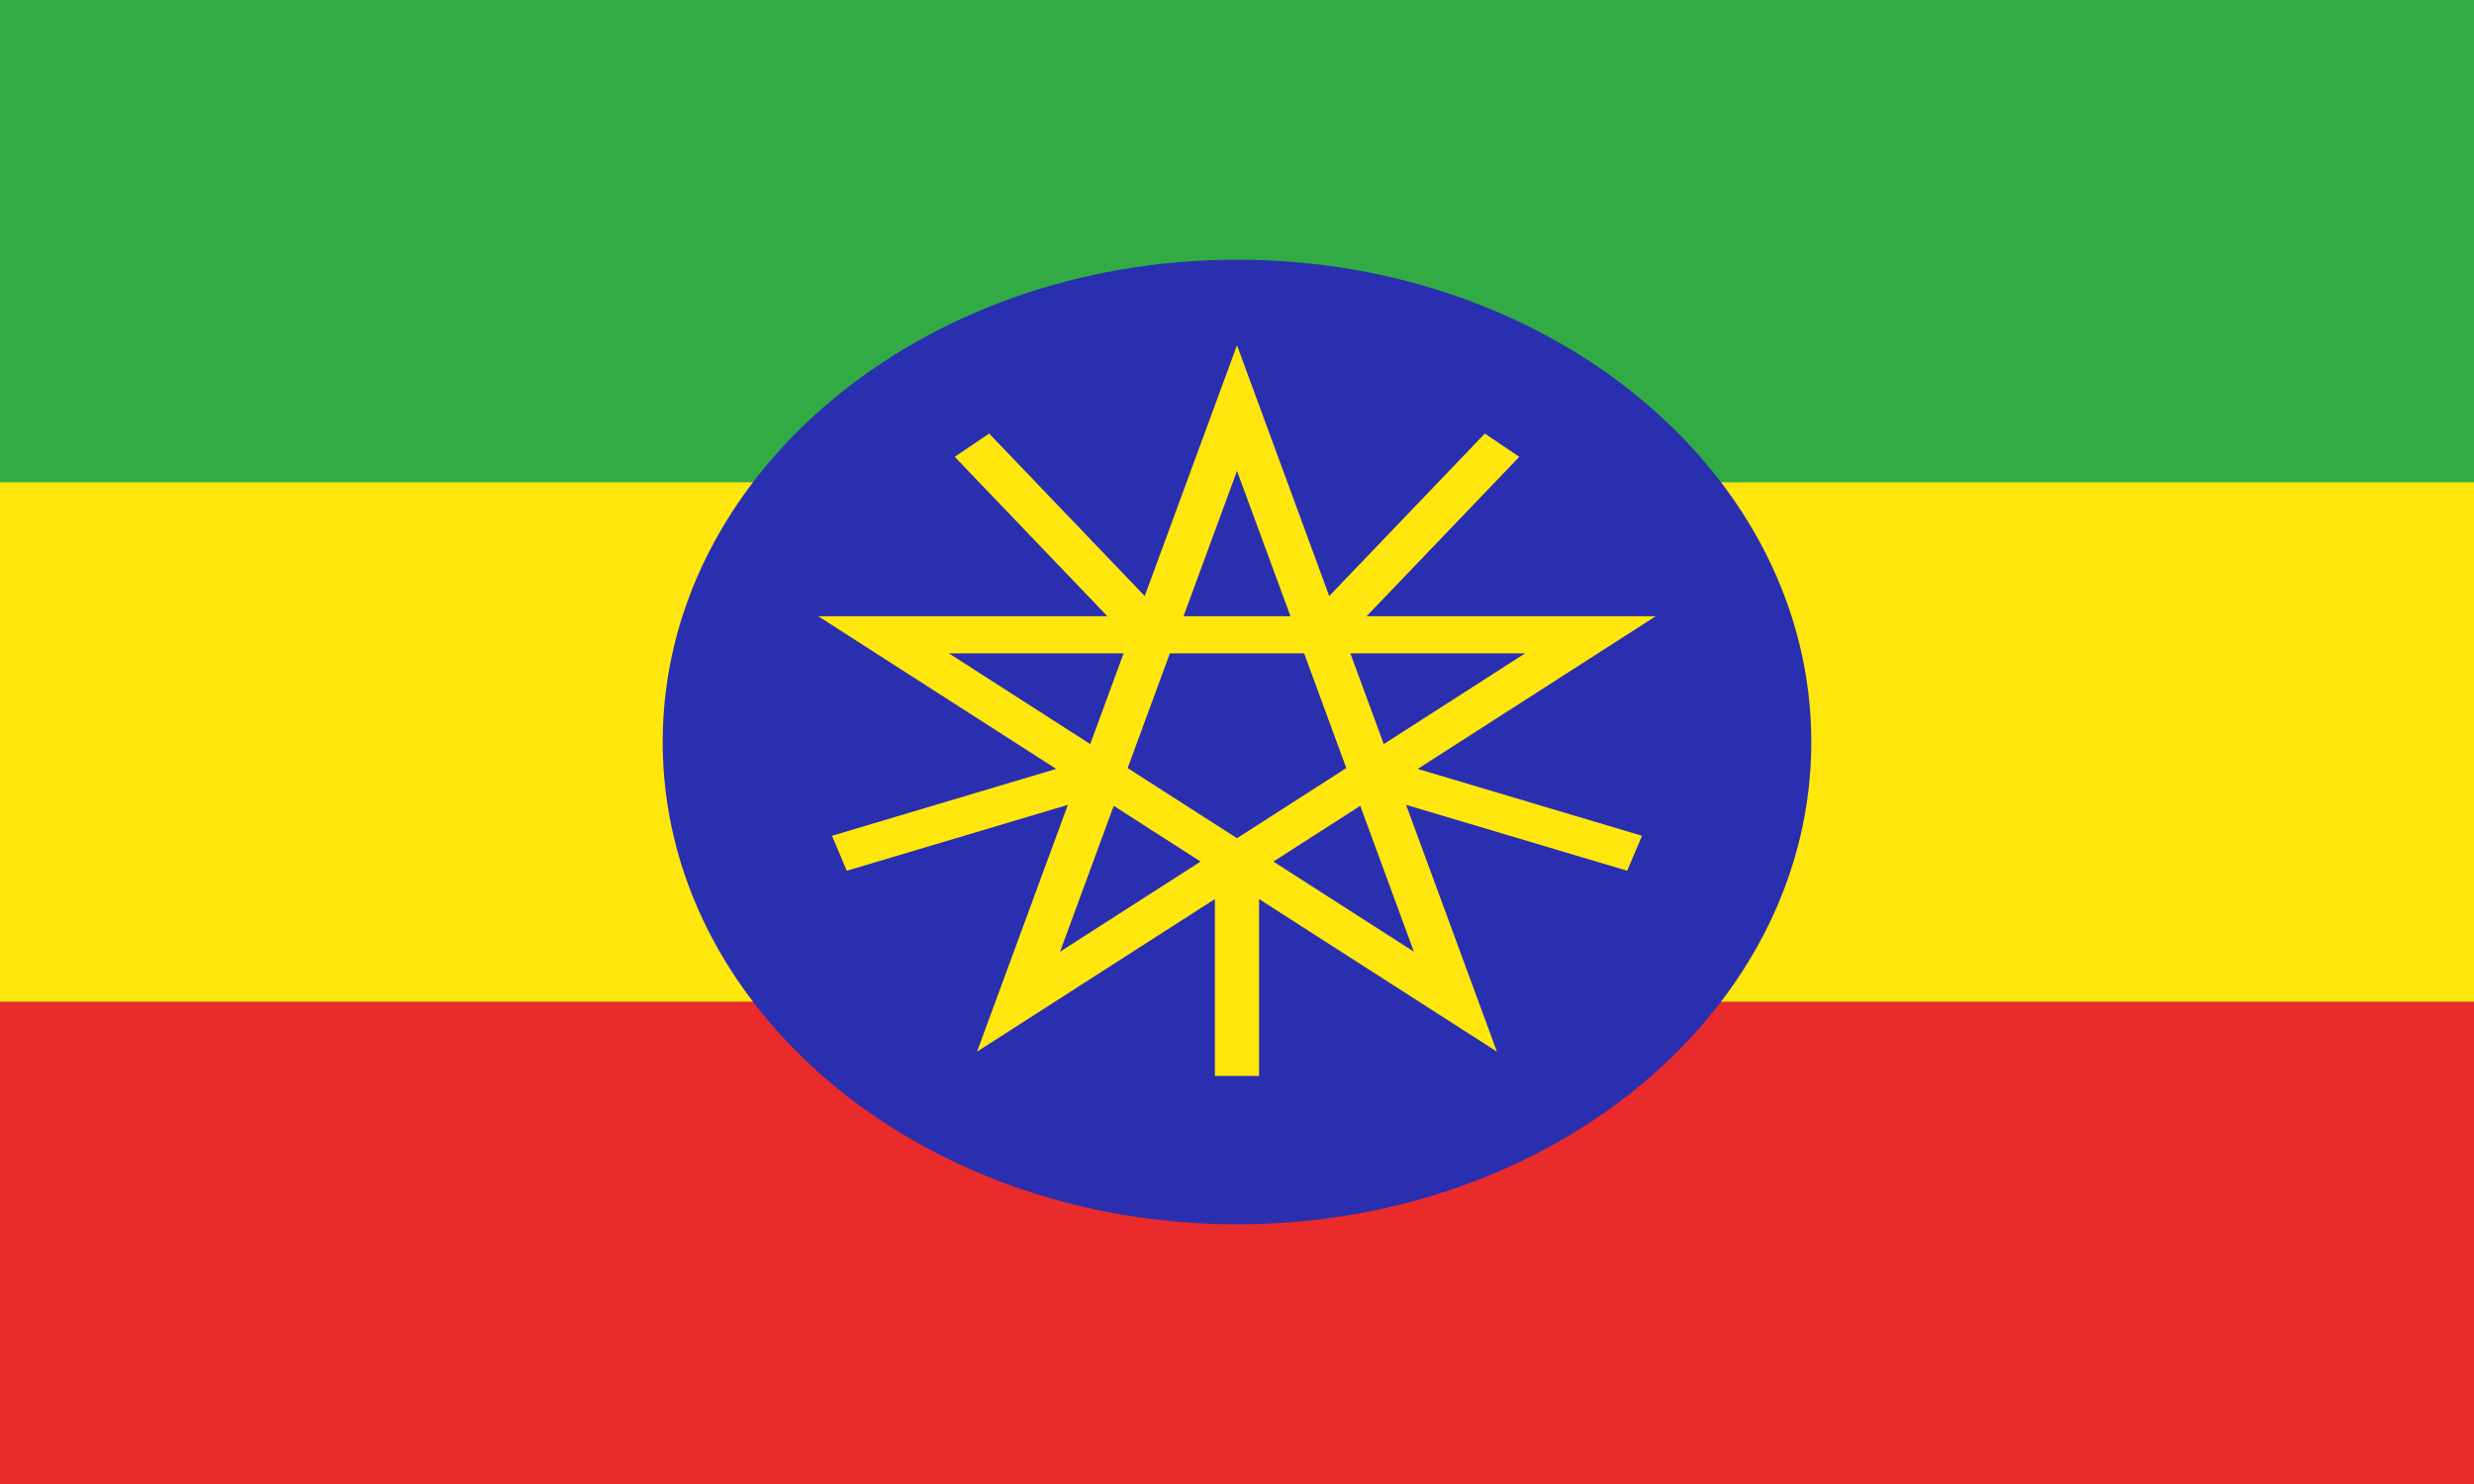
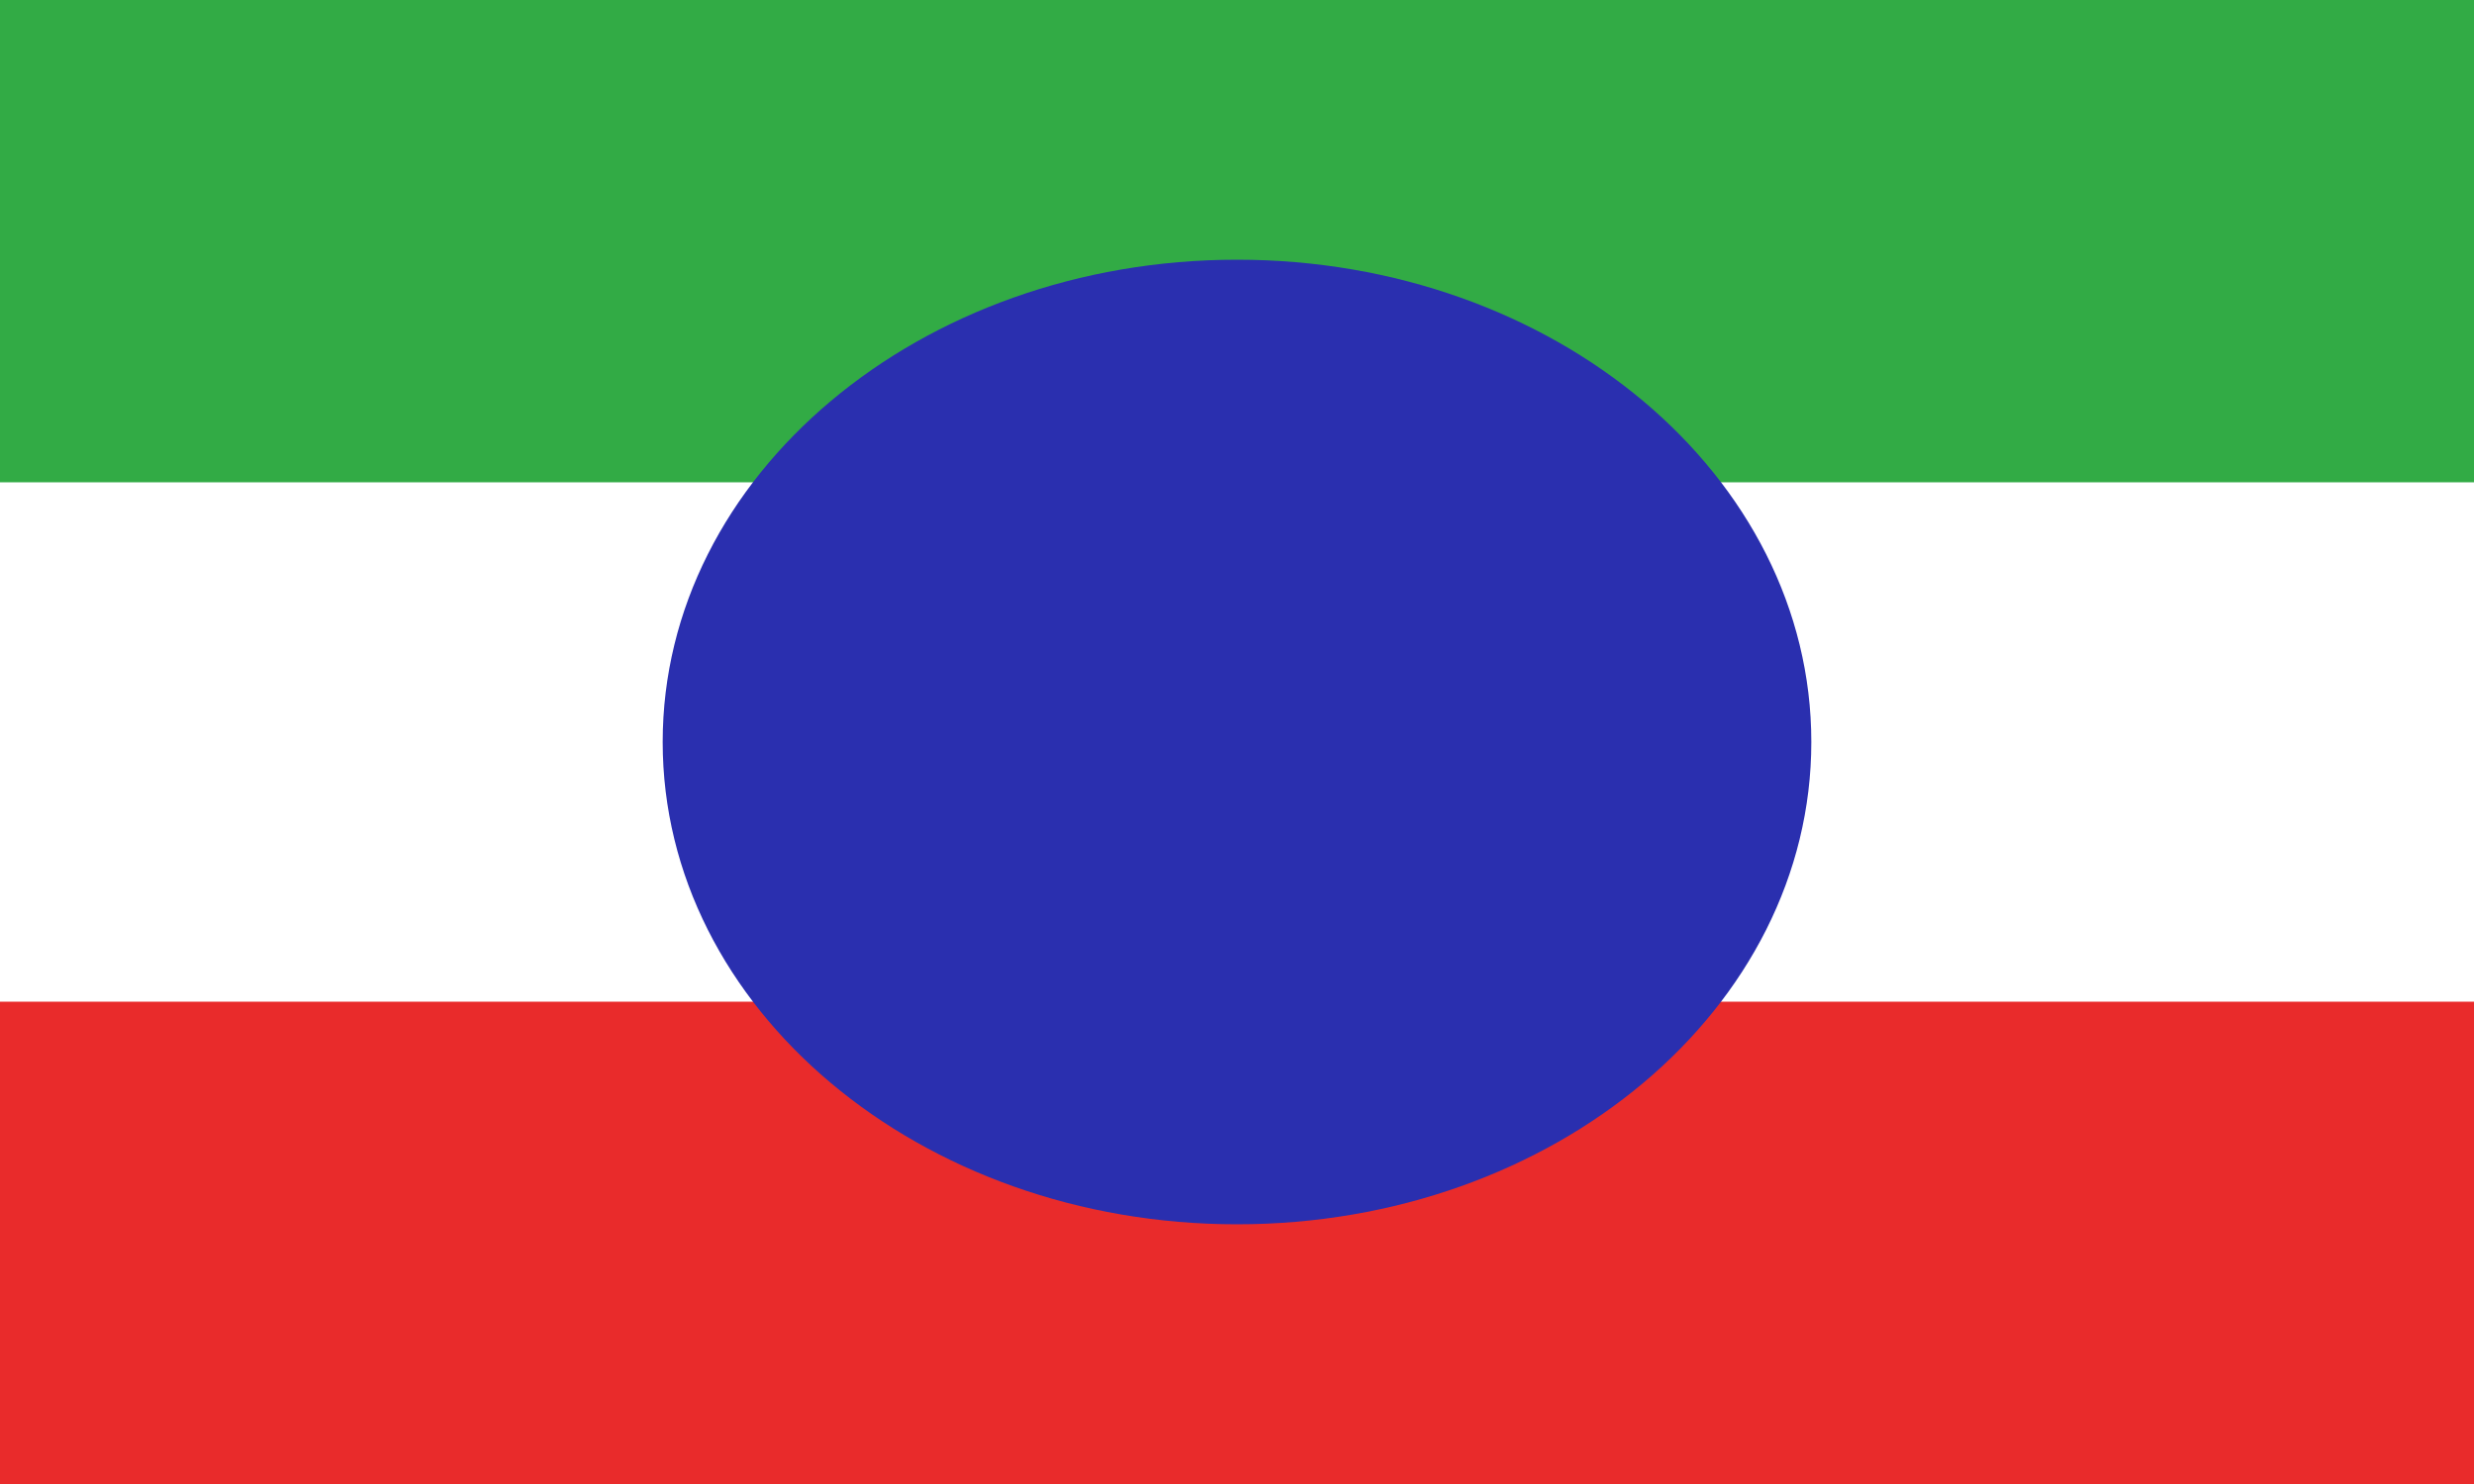
<svg xmlns="http://www.w3.org/2000/svg" width="50" height="30" viewBox="0 0 50 30" fill="none">
-   <path d="M0 30H50V0H0V30Z" fill="#FFE70E" />
  <path d="M0 30H50V20.25H0V30Z" fill="#E92B2B" />
  <path d="M0 9.75H50V0H0V9.75Z" fill="#32AB45" />
  <path d="M36.607 15C36.607 20.385 31.411 24.75 25 24.75C18.59 24.75 13.393 20.385 13.393 15C13.393 9.615 18.59 5.25 25 5.25C31.411 5.25 36.607 9.615 36.607 15Z" fill="#2A2FAF" />
-   <path fill-rule="evenodd" clip-rule="evenodd" d="M25 6.979L26.864 12.049L30.009 8.765L30.705 9.235L27.618 12.458H33.462L28.653 15.544L33.185 16.896L32.886 17.603L28.417 16.27L30.253 21.26L25.446 18.175V21.75H24.553V18.175L19.746 21.26L21.582 16.27L17.113 17.603L16.815 16.896L21.346 15.544L16.537 12.458H22.381L19.295 9.235L19.991 8.765L23.135 12.049L25 6.979ZM22.708 13.208L22.034 15.042L19.177 13.208H22.708ZM22.79 15.527L23.643 13.208H26.357L27.209 15.527L25 16.945L22.79 15.527ZM22.509 16.29L24.264 17.417L21.424 19.239L22.509 16.29ZM25.735 17.417L27.491 16.29L28.575 19.239L25.735 17.417ZM27.966 15.042L27.291 13.208H30.823L27.966 15.042ZM26.081 12.458H23.919L25 9.52L26.081 12.458Z" fill="#FFE70E" />
</svg>